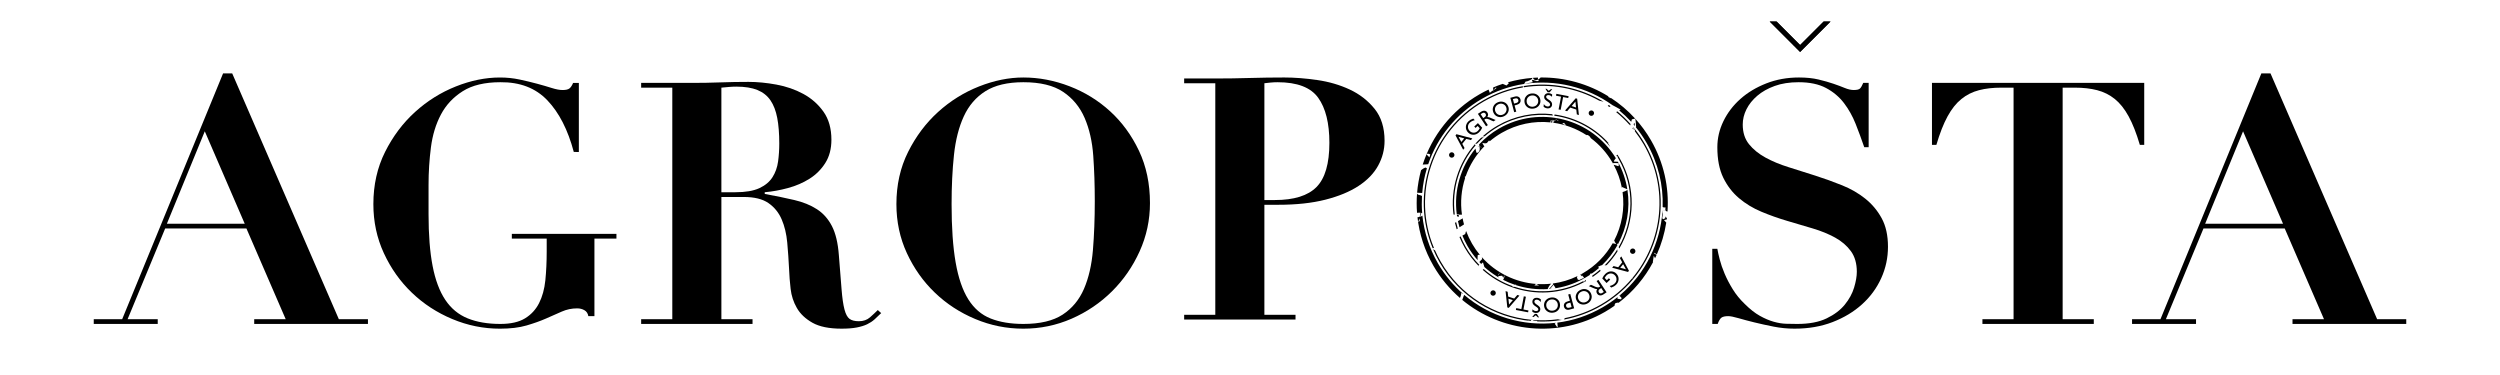
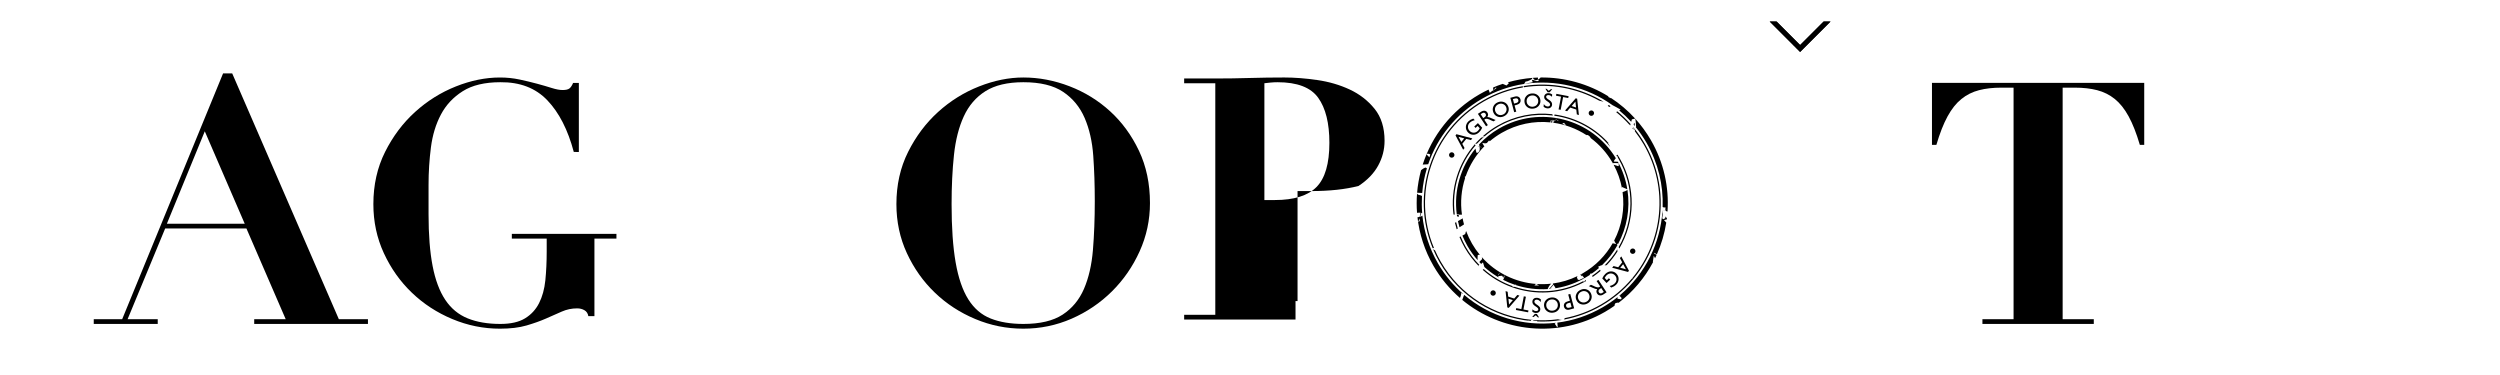
<svg xmlns="http://www.w3.org/2000/svg" id="Layer_1" x="0px" y="0px" width="800px" height="120px" viewBox="0 0 800 120" xml:space="preserve">
  <path d="M522.22,79.551c-0.229,0.072-0.399,0.211-0.515,0.418c-0.108,0.212-0.128,0.434-0.062,0.661  c0.075,0.228,0.218,0.399,0.428,0.511c0.211,0.113,0.434,0.135,0.659,0.064c0.225-0.07,0.397-0.213,0.509-0.428  c0.111-0.207,0.132-0.429,0.058-0.656c-0.068-0.229-0.207-0.399-0.42-0.51C522.666,79.503,522.447,79.482,522.22,79.551   M518.814,82.05l-0.441,0.549l0.728,1.349l-1.271,1.578l-1.5-0.387l-0.438,0.543l5.07,1.344l0.301-0.375L518.814,82.05z   M519.403,84.537l0.897,1.637l-1.826-0.482L519.403,84.537z M514.855,89.037l-0.671,0.625l-0.677-0.726l0.03-0.058  c0.197-0.352,0.393-0.62,0.593-0.807c0.413-0.381,0.863-0.567,1.362-0.562c0.49,0.01,0.924,0.212,1.292,0.609  c0.353,0.377,0.519,0.815,0.499,1.317c-0.018,0.505-0.222,0.933-0.601,1.29c-0.409,0.38-0.938,0.643-1.573,0.79l0.471,0.509  c0.376-0.139,0.673-0.269,0.887-0.389c0.216-0.122,0.423-0.275,0.619-0.456c0.538-0.505,0.826-1.097,0.861-1.774  c0.04-0.679-0.187-1.279-0.671-1.797c-0.461-0.498-1.023-0.753-1.681-0.768c-0.66-0.016-1.275,0.245-1.858,0.783  c-0.42,0.392-0.758,0.882-1.016,1.471l1.374,1.477l1.171-1.09L514.855,89.037z M510.918,89.938l1.141,1.731l-0.148,0.097  c-0.188,0.123-0.332,0.187-0.44,0.197c-0.104,0.012-0.239-0.003-0.402-0.036c-0.163-0.031-0.356-0.089-0.579-0.176l-0.396-0.184  l-0.366-0.176l-0.217-0.082c-0.033-0.013-0.053-0.023-0.063-0.027l-0.346-0.146l-0.681,0.442l0.399,0.146  c0.155,0.062,0.383,0.156,0.668,0.294c0.457,0.215,0.796,0.352,1.012,0.415c0.217,0.063,0.416,0.097,0.599,0.097  c-0.165,0.228-0.247,0.465-0.251,0.707c-0.002,0.244,0.072,0.484,0.222,0.717c0.227,0.338,0.521,0.533,0.887,0.576  s0.755-0.066,1.158-0.334l0.995-0.656l-2.617-3.979L510.918,89.938z M512.408,93.878c-0.146,0.036-0.288,0.028-0.423-0.03  c-0.136-0.062-0.241-0.148-0.322-0.275c-0.085-0.127-0.132-0.261-0.136-0.4c-0.003-0.141,0.03-0.268,0.105-0.387  c0.07-0.121,0.253-0.273,0.544-0.465l0.217-0.143l0.826,1.254l-0.172,0.115C512.77,93.729,512.553,93.84,512.408,93.878   M509.174,95.844c0.254-0.617,0.237-1.255-0.047-1.905c-0.278-0.637-0.728-1.073-1.351-1.3c-0.62-0.229-1.265-0.204-1.92,0.084  c-0.691,0.305-1.169,0.764-1.439,1.385c-0.268,0.619-0.262,1.251,0.024,1.896c0.279,0.645,0.737,1.081,1.374,1.308  c0.637,0.232,1.29,0.199,1.964-0.092C508.456,96.922,508.92,96.463,509.174,95.844 M506.087,96.685  c-0.464-0.171-0.797-0.489-0.996-0.951c-0.214-0.474-0.224-0.942-0.034-1.405c0.184-0.461,0.521-0.797,1.01-1.012  c0.482-0.209,0.958-0.229,1.415-0.058c0.46,0.17,0.793,0.489,1.002,0.961c0.21,0.483,0.224,0.956,0.041,1.41  c-0.187,0.451-0.528,0.787-1.029,1.004C507.021,96.846,506.549,96.857,506.087,96.685 M501.827,94.244l0.538,1.996l-0.487,0.134  c-0.434,0.114-0.752,0.255-0.965,0.407c-0.204,0.155-0.351,0.357-0.424,0.6c-0.081,0.242-0.085,0.497-0.015,0.765  c0.113,0.4,0.329,0.684,0.654,0.85c0.325,0.168,0.708,0.19,1.148,0.07l1.455-0.395l-1.245-4.607L501.827,94.244z M501.166,97.978  c-0.067-0.234-0.04-0.436,0.072-0.6c0.107-0.165,0.298-0.285,0.563-0.356l0.723-0.193l0.39,1.439l-0.681,0.181  C501.647,98.609,501.295,98.448,501.166,97.978 M498.637,99.209c0.444-0.507,0.63-1.114,0.565-1.823  c-0.061-0.691-0.353-1.244-0.869-1.662c-0.515-0.416-1.132-0.592-1.846-0.53c-0.752,0.068-1.352,0.352-1.802,0.854  c-0.453,0.504-0.646,1.105-0.587,1.802c0.065,0.704,0.36,1.265,0.889,1.683c0.528,0.424,1.161,0.602,1.893,0.535  C497.615,100.002,498.2,99.716,498.637,99.209 M495.448,99.022c-0.387-0.309-0.604-0.716-0.645-1.219  c-0.051-0.517,0.093-0.966,0.413-1.343c0.325-0.375,0.753-0.592,1.28-0.639c0.525-0.045,0.981,0.088,1.364,0.394  c0.38,0.308,0.593,0.719,0.637,1.23c0.048,0.528-0.087,0.978-0.406,1.35c-0.32,0.372-0.752,0.581-1.296,0.627  C496.28,99.471,495.831,99.336,495.448,99.022 M491.002,96.468c0.01-0.178,0.092-0.321,0.24-0.433  c0.152-0.11,0.335-0.156,0.545-0.146c0.485,0.03,0.894,0.29,1.232,0.78l0.054-0.862c-0.364-0.312-0.785-0.484-1.255-0.515  c-0.407-0.025-0.745,0.07-1.017,0.293c-0.27,0.222-0.417,0.524-0.443,0.902c-0.033,0.538,0.227,0.997,0.785,1.383l0.503,0.341  c0.223,0.147,0.385,0.293,0.482,0.423s0.144,0.265,0.132,0.408c-0.01,0.163-0.091,0.288-0.239,0.385  c-0.148,0.092-0.337,0.13-0.56,0.117c-0.393-0.025-0.752-0.214-1.073-0.563l-0.047,0.771c0.315,0.247,0.67,0.38,1.069,0.404  c0.417,0.026,0.759-0.07,1.037-0.284c0.271-0.221,0.423-0.516,0.446-0.888c0.014-0.253-0.041-0.477-0.162-0.678  c-0.13-0.199-0.349-0.406-0.657-0.628l-0.498-0.344C491.178,97.05,490.982,96.757,491.002,96.468 M490.704,101.457l0.742-0.543  l0.66,0.635l0.389,0.025l-0.694-1.104l-0.646-0.041l-0.839,1.002L490.704,101.457z M489.109,99.347l-1.609-0.309l0.786-4.087  l-0.67-0.131l-0.786,4.093l-1.632-0.316l-0.114,0.599l3.91,0.747L489.109,99.347z M486.218,94.595l-0.664-0.215l-1.006,1.155  l-1.93-0.628l-0.169-1.536l-0.667-0.217l0.555,5.219l0.457,0.147L486.218,94.595z M484.105,96.031l-1.209,1.421l-0.2-1.879  L484.105,96.031z M478.626,93.533c-0.064-0.231-0.2-0.404-0.407-0.522c-0.208-0.114-0.429-0.14-0.656-0.076  c-0.23,0.065-0.406,0.201-0.521,0.41c-0.119,0.212-0.146,0.431-0.078,0.661c0.064,0.227,0.2,0.402,0.413,0.52  c0.206,0.114,0.423,0.137,0.656,0.074c0.227-0.066,0.4-0.202,0.519-0.411C478.663,93.984,478.691,93.766,478.626,93.533" />
  <path d="M473.429,30.185c-8.99,5.188-15.217,13.326-18.165,22.491c0.07-0.013,0.141-0.023,0.209-0.028  c0.511,0.013,1.04-0.086,1.555-0.098c2.901-8.531,8.793-16.084,17.218-20.947c4.293-2.477,8.857-4.038,13.476-4.741  c1.008-1.592-0.22-0.032,2.363-1.48c0.186-0.105,0.244-0.281,0.295-0.46c-2.621,0.204-5.235,0.666-7.815,1.398  c0.093,0.114,0.18,0.225,0.266,0.318c-0.262,0.222-0.514,0.449-0.739,0.707c-0.003,0.003-0.003,0.007-0.007,0.011  c-0.423-0.211-0.83-0.387-1.218-0.522c-1.023,0.34-2.039,0.724-3.045,1.152c-0.03,0.264-0.021,0.568,0.017,0.909  c-0.402,0.252-0.771,0.483-1.097,0.815c-0.146-0.379-0.274-0.729-0.406-1.048C475.352,29.125,474.384,29.631,473.429,30.185   M478.681,28.017c0.05-0.061,0.199,0.14,0.146,0.202c-0.204,0.24-0.512,0.354-0.769,0.535c-0.075,0.046-0.139,0.089-0.214,0.135  C478.026,28.604,478.467,28.253,478.681,28.017 M477.833,28.903c0.011,0.119,0.035,0.24,0.055,0.367  c0-0.001-0.006-0.001-0.006-0.001C477.732,29.182,477.739,29.053,477.833,28.903 M474.56,32.146  c-16.663,9.62-23.258,29.979-16.097,47.287c0.129-0.022,0.271-0.054,0.407-0.078c-7.139-17.139-0.617-37.324,15.896-46.856  c4.006-2.314,8.259-3.802,12.573-4.519c-0.011-0.135-0.021-0.271-0.045-0.406C482.93,28.3,478.62,29.803,474.56,32.146   M490.511,24.906c0.264,0.592,0.819,0.991,1.683,0.535c-0.061-0.191-0.055-0.407-0.047-0.625  C491.601,24.833,491.059,24.866,490.511,24.906 M492.193,25.441c0.041,0.144,0.122,0.266,0.265,0.371  c-0.213,0.059-0.431,0.12-0.641,0.178c-0.033-0.021-0.07-0.043-0.102-0.067c-0.487-0.063-1.628-0.645-1.456-0.186  c0.072,0.192,0.153,0.385,0.233,0.573c-0.28,0.06-0.562,0.124-0.847,0.18c-0.236,0.045-0.483,0.026-0.707,0.107  c-0.305,0.108-0.821,0.14-1.165,0.258c9.938-1.497,20.096,0.971,28.229,6.801c0.004,0.004,0.014,0.004,0.02,0.011  c0.88,0.444,1.748,0.937,2.566,1.408c-0.141,0.078-0.288,0.159-0.44,0.242c1.353,1.125,2.639,2.343,3.845,3.665  c0.062-0.228,0.132-0.496,0.212-0.795c0.322-0.069,0.653-0.125,0.965-0.222c0.021-0.01,0.045-0.022,0.072-0.027  c-2.333-2.566-4.958-4.783-7.787-6.626c0.043,0.058,0.088,0.111,0.135,0.168c-0.269-0.127-0.44-0.206-0.799-0.379  c-0.072-0.039-0.144-0.072-0.213-0.106c0.047-0.036,0.11-0.073,0.186-0.119c-6.524-4.06-14.11-6.172-21.792-6.077  c-0.004,0.044-0.035,0.095-0.096,0.152C492.63,25.175,492.4,25.329,492.193,25.441 M487.515,27.538  c0.037,0.132,0.081,0.261,0.125,0.391c8.342-1.322,16.861,0.244,24.151,4.302c0.451,0.098,0.904,0.197,1.351,0.306  C505.511,27.93,496.404,26.114,487.515,27.538 M456.871,49.14c0.204,0.046,0.509,0.149,0.823,0.257  c-0.102,0.287-0.193,0.573-0.258,0.865c-0.006,0.027-0.004,0.067-0.006,0.103c-0.312-0.31-0.62-0.625-0.938-0.933  C456.621,49.333,456.746,49.236,456.871,49.14 M479.205,40.194c-1.744,1.006-3.332,2.171-4.778,3.462  c0.215-0.018,0.448-0.037,0.665-0.044c1.316-1.132,2.759-2.161,4.319-3.063c5.499-3.177,11.622-4.294,17.475-3.586  c-0.078-0.144-0.152-0.289-0.217-0.428C490.812,35.881,484.7,37.024,479.205,40.194 M455.382,53.98  c-0.234,0.143-0.447,0.31-0.643,0.488c-0.637,2.356-1.062,4.768-1.268,7.205c0.502-0.004,1.009,0.072,1.51,0.08  c0.041-0.006,0.082-0.012,0.122-0.016c0.228-2.674,0.729-5.313,1.501-7.874c-0.18-0.058-0.353-0.303-0.528-0.234  C455.822,53.725,455.591,53.847,455.382,53.98 M473.977,44.062c-0.676,0.63-1.315,1.29-1.926,1.974  c0.111-0.026,0.217-0.054,0.322-0.081c0.061,0.037,0.111,0.088,0.165,0.145c0.021-0.016,0.037-0.032,0.051-0.052  c-0.024-0.038-0.04-0.078-0.071-0.132c0.082-0.02,0.166-0.043,0.247-0.063c0.647-0.699,1.331-1.368,2.055-2.004  c-0.276,0.079-0.552,0.154-0.831,0.21C473.983,44.062,473.98,44.062,473.977,44.062 M472.051,46.037  c-5.458,6.186-7.974,14.471-6.934,22.598c0.142,0.021,0.28,0.031,0.426,0.047c-0.01-0.048-0.018-0.093-0.023-0.136  c-0.045-0.04-0.098-0.084-0.148-0.121c0.043,0.007,0.09,0.019,0.135,0.024c-0.975-7.898,1.456-15.927,6.711-21.975  c-0.071-0.026-0.136-0.05-0.204-0.074c-0.002-0.164,0.014-0.282,0.038-0.362V46.037z M479.733,41.104  c-2.448,1.41-4.599,3.144-6.427,5.109c0.055,0.218,0.098,0.418,0.133,0.603c0.443,0.17,0.976,0.516,0.703,0.399  c-0.232-0.101-0.46-0.189-0.683-0.278c0.206,1.247-0.106,1.763-0.877,2.036c-0.103-0.156-0.188-0.315-0.228-0.495  c-0.085-0.362-0.152-0.67-0.204-0.94c-4.79,5.876-6.957,13.509-5.989,21.005c0.143,0.01,0.271,0.01,0.365,0.004  c0.082-0.006,0.175-0.025,0.278-0.057c0,0.062,0.004,0.162,0.007,0.217c0.335-0.01,0.679-0.016,1.016-0.025  c-0.572-3.973-0.2-7.993,1.02-11.746v-0.007c-0.075-0.087-0.116-0.201-0.148-0.318c0.077-0.054,0.158-0.111,0.239-0.167  c0.028-0.009,0.059-0.019,0.085-0.027c1.243-3.564,3.266-6.856,5.986-9.621c-0.071-0.086-0.145-0.174-0.227-0.251  c-0.064-0.11-0.28-0.504-0.454-0.824c0.609,0.131,1.243,0.311,1.608-0.102c0.206-0.236,0.394-0.468,0.576-0.692  c0.07,0.096,0.135,0.193,0.192,0.291c1.178-0.997,2.458-1.905,3.84-2.704c4.886-2.818,10.303-3.869,15.512-3.355  c0.128-0.199,0.162-0.369,0.118-0.576c0.142-0.01,0.305-0.024,0.474-0.036c0.061-0.083,0.125-0.162,0.189-0.239  c0,0.054,0.014,0.1,0.057,0.136c-0.013,0.029-0.016,0.056-0.025,0.087c0.081-0.007,0.148-0.012,0.232-0.017  c0.044,0.003,0.096,0.006,0.149,0.001c0.01,0.039,0.02,0.077,0.031,0.115c0.04-0.042,0.085-0.084,0.126-0.13  c0.006,0,0.013,0.001,0.019,0.001c0-0.001,0.007-0.005,0.004-0.007c0.125-0.019,0.274-0.046,0.45-0.097  c-0.033,0.03-0.068,0.061-0.098,0.093c0.051-0.001,0.107-0.005,0.163-0.005c-0.109,0.047-0.212,0.102-0.315,0.15  c-0.035,0.035-0.072,0.067-0.105,0.097c-0.004-0.01-0.007-0.02-0.014-0.034c-0.057,0.03-0.122,0.058-0.176,0.088  c-0.01,0.002-0.014,0.007-0.017,0.009c0.007,0.039,0.017,0.077,0.027,0.117c-0.123,0.118-0.248,0.233-0.37,0.356  c3.823,0.512,7.507,1.882,10.766,4.015c-0.004-0.093,0-0.036-0.009-0.125c0.21,0.011,0.444,0.095,0.716,0.278  c0.27,0.178,0.443,0.456,0.593,0.758c2.738,2.045,5.121,4.664,6.94,7.817c0.067,0.113,0.128,0.228,0.192,0.34  c0.014-0.056,0.028-0.112,0.048-0.17c0.603,0.026,1.168,0.032,1.71,0.023c0.034,0.268,0.067,0.506,0.099,0.727  c-0.058,0.083-0.119,0.168-0.177,0.251c-0.538-0.19-1.036-0.344-1.494-0.479c1.29,2.39,2.167,4.901,2.651,7.444  c0.014-0.102,0.039-0.2,0.06-0.3c0.003,0.002,0.007,0.007,0.009,0.008c0.565,0.224,1.118,0.473,1.666,0.727  c-0.484-3.014-1.483-6-3.024-8.821c-0.476-0.016-0.93-0.031-1.31-0.055c0.055-0.139,0.102-0.281,0.159-0.42  c0.159-0.228,0.324-0.444,0.498-0.655C509.309,37.882,492.726,33.6,479.733,41.104 M497.32,38.795  c-0.018-0.053-0.023-0.109-0.037-0.165c-0.115,0.128-0.23,0.253-0.339,0.383C497.084,38.922,497.219,38.847,497.32,38.795   M496.944,39.013c-0.105,0.068-0.211,0.142-0.322,0.215c0.045,0.005,0.088,0.006,0.135,0.01  C496.817,39.162,496.88,39.088,496.944,39.013 M497.513,38.698c0.041-0.022,0.082-0.044,0.119-0.063  c0.053-0.047,0.102-0.095,0.152-0.145c-0.111,0.004-0.228,0.006-0.356,0.011C497.456,38.569,497.486,38.634,497.513,38.698   M496.87,38.531c-0.078,0.004-0.143,0.01-0.221,0.016c-0.155,0.211-0.312,0.422-0.457,0.625c0.136,0.014,0.271,0.03,0.402,0.047  C496.698,38.992,496.786,38.76,496.87,38.531 M466.812,68.707c-0.21,0.007-0.42,0.01-0.626,0.007  c0.021,0.143,0.037,0.286,0.058,0.428C466.765,69.562,466.84,69.517,466.812,68.707 M473.46,46.937  c-0.008-0.038-0.015-0.08-0.021-0.121c-0.139-0.055-0.268-0.088-0.359-0.088c-0.047,0-0.099,0-0.146,0.005  C473.104,46.796,473.275,46.865,473.46,46.937 M472.935,46.733c-0.026-0.01-0.051-0.023-0.075-0.03  c-0.013,0.011-0.017,0.023-0.022,0.035C472.867,46.736,472.899,46.733,472.935,46.733 M479.651,42.004  c0.015,0.004,0.021,0.009,0.027,0.013c0.004,0.003,0,0.009,0.004,0.014C479.673,42.02,479.666,42.013,479.651,42.004   M496.843,36.551c0.03,0.142,0.057,0.279,0.088,0.418c0.006,0,0.014,0.005,0.024,0.005c-0.024-0.141-0.038-0.281-0.045-0.418  C496.89,36.554,496.867,36.555,496.843,36.551 M453.453,61.945c-0.157,2.036-0.164,4.101,0,6.157  c0.382-0.046,0.764-0.071,1.14-0.034c-0.091,0.446-0.229,0.887-0.302,1.332c-0.202,0.051-0.434,0.1-0.701,0.135  c0.6,5.319,2.275,10.607,5.123,15.539c2.3,3.98,5.182,7.416,8.469,10.268c0.143-0.345,0.295-0.684,0.369-1.049  c0.038-0.18,0.017-0.371-0.023-0.553c0.229,0.125,0.471,0.242,0.712,0.356c-3.15-2.731-5.906-6.028-8.107-9.84  c-2.793-4.839-4.418-10.034-4.966-15.25c-0.167,0.153-0.417,0.264-0.748,0.36c0.135-0.393,0.28-0.814,0.423-1.256  c0.088,0.014,0.168,0.028,0.253,0.051c-0.149-1.813-0.165-3.629-0.061-5.434c-0.125-0.099-0.271-0.172-0.447-0.223  c-0.26-0.074-0.534-0.146-0.819-0.221C453.662,62.175,453.557,62.056,453.453,61.945 M497.472,36.633  c-0.04,0.13-0.081,0.262-0.118,0.394c6.87,0.945,13.331,4.413,17.933,9.999c-0.315-0.523-0.562-0.935-0.718-1.204  c0.037-0.043,0.07-0.089,0.104-0.134c-0.057-0.064-0.119-0.126-0.172-0.187c-0.024,0.028-0.045,0.053-0.065,0.083  c-0.063-0.12-0.125-0.232-0.17-0.332C509.743,40.486,503.781,37.513,497.472,36.633 M497.961,37.938  c0.019,0.114,0.033,0.23,0.047,0.348c0.08,0.022,0.145,0.042,0.219,0.064c-0.039,0.02-0.084,0.041-0.129,0.061  c-0.109-0.094-0.223-0.191-0.327-0.292C497.835,38.06,497.896,37.998,497.961,37.938 M498.2,38.494  c0.186,0.005,0.339,0.011,0.402,0.038c0.092,0.037,0.065,0.134-0.01,0.246C498.462,38.685,498.325,38.592,498.2,38.494   M499.921,39.554c0.188-0.089,0.385-0.173,0.581-0.251c0.225,0.276,0.434,0.564,0.638,0.858  C500.743,39.97,500.341,39.771,499.921,39.554 M514.815,33.604c-0.115,0.084-0.234,0.17-0.343,0.265  c0.169,0.114,0.343,0.235,0.511,0.351c0.13-0.073,0.262-0.142,0.391-0.223C515.188,33.867,515.002,33.731,514.815,33.604   M454.254,69.816c-0.004,0.088,0,0.184,0.01,0.272c0.021,0.212,0.048,0.393,0.078,0.56l-0.159,0.205  c-0.11,0.066-0.223,0.124-0.342,0.182C453.925,70.746,454.078,70.306,454.254,69.816 M517.449,35.705  c-0.092,0.052-0.18,0.111-0.271,0.166c1.54,1.252,2.989,2.636,4.337,4.147c0.028-0.144,0.075-0.377,0.103-0.502  c-1.274-1.401-2.632-2.692-4.063-3.87C517.517,35.667,517.483,35.684,517.449,35.705 M468.012,69.748  c-0.018,0.062-0.035,0.129-0.048,0.19c-0.359,0.208-0.863,0.507-1.419,0.826c0.143,0.662,0.306,1.321,0.498,1.974  c0.486-0.324,0.969-0.627,1.441-0.931C468.296,71.127,468.141,70.437,468.012,69.748 M523.253,37.952  c0.21,0.78,0.2,1.386,0.301,2.646c-0.031,0.033-0.06,0.063-0.095,0.096c1.26,1.554,2.411,3.225,3.444,5.012  c3.733,6.47,5.376,13.574,5.146,20.525c0.085,0.039,0.176,0.076,0.251,0.12c0.697,0.062,0.666,0.028,0.717,0.164  c-0.111,0.175-0.173,0.413-0.122,0.64c0.149-0.063,0.302-0.119,0.45-0.172c0.004,0.002,0.01,0.006,0.014,0.012  c-0.155,0.072-0.32,0.146-0.449,0.203c0.063,0.213,0.243,0.404,0.599,0.498c0.033-0.029,0.068-0.06,0.098-0.091  c0.512-7.667-1.165-15.565-5.292-22.714C526.849,42.354,525.146,40.037,523.253,37.952 M532.91,67.197  c-0.009-0.014-0.011-0.031-0.015-0.043c-0.191,0.078-0.379,0.168-0.564,0.267C532.5,67.365,532.692,67.293,532.91,67.197   M532.331,67.421c-0.118,0.041-0.23,0.067-0.343,0.086c-0.677,10.222-5.411,20.008-13.529,26.881  c0.054,0.069,0.101,0.146,0.145,0.228c-0.064-0.062-0.132-0.123-0.206-0.179c-0.067,0.056-0.139,0.114-0.211,0.17  c0.204,0.235,0.421,0.449,0.654,0.644c0.063,0.317,0.021,0.562-0.213,0.529c-0.354-0.051-0.708-0.116-1.056-0.193  c0.032-0.176,0.061-0.354,0.079-0.533c-1.509,1.209-3.132,2.315-4.861,3.312c-4.585,2.654-9.491,4.252-14.438,4.874  c0.068,0.631,0.115,1.093,0.111,1.319c-0.053,0.051-0.111,0.091-0.166,0.137c-0.135-0.143-0.416-0.565-0.795-1.139  c0.129-0.084,0.258-0.166,0.396-0.26c-10.551,1.205-21.24-2.025-29.377-8.956c-0.353,0.983-0.534,1.425-0.599,1.636  c12.568,10.371,30.754,12.437,45.689,3.814c1.069-0.619,2.096-1.282,3.088-1.981c-0.021-0.068-0.041-0.14-0.064-0.211  c0.091-0.209,0.209-0.418,0.328-0.622c0.329,0.019,0.752-0.265,0.993-0.084c4.682-3.58,8.396-8.051,11.041-13.035  c-0.03,0.005-0.058,0.005-0.088,0.007c0.099-0.672,0.192-1.348,0.291-2.021c0.145,0.24,0.305,0.525,0.402,0.816  c0.177-0.361,0.346-0.728,0.516-1.095c-0.282-0.141-0.546-0.306-0.811-0.479c0.007-0.067,0.015-0.137,0.027-0.207  c0.288,0.14,0.606,0.339,0.86,0.518c1.445-3.238,2.459-6.656,3.007-10.156c-0.176-0.225-0.419-0.488-0.722-0.804  c0.282-0.101,0.572-0.168,0.867-0.198c0.021-0.158,0.044-0.308,0.065-0.468c-0.194-0.153-0.38-0.31-0.562-0.472  c-0.123-0.105,0.07,0.308,0.104,0.466c-0.21,0.114-0.399,0.276-0.63,0.347c-0.04,0.014-0.085,0.021-0.125,0.028  c-0.092-0.095-0.169-0.176-0.275-0.286c-0.006-0.004-0.013-0.005-0.016-0.01c0.036-0.496,0.229-1.004,0.173-1.495  c-0.034-0.274-0.062-0.502-0.096-0.722C532.101,67.551,532.215,67.482,532.331,67.421 M465.59,71.299  c0.159,0.693,0.339,1.381,0.549,2.062c0.119-0.082,0.238-0.164,0.353-0.248c-0.2-0.672-0.372-1.343-0.525-2.021  C465.845,71.16,465.719,71.231,465.59,71.299 M521.624,39.533c-0.033,0.211-0.055,0.387-0.07,0.53  c0.002,0.004,0.002,0.004,0.002,0.005c0.031,0.032,0.058,0.057,0.086,0.092c0.03-0.092,0.084-0.275,0.142-0.459  C521.729,39.642,521.675,39.59,521.624,39.533 M522.947,39.307c-0.014,0.004-0.033,0.029-0.051,0.075  c-0.057,0.157-0.098,0.314-0.131,0.477c0.135,0.158,0.271,0.319,0.405,0.482C523.128,39.943,523.05,39.285,522.947,39.307   M522.277,40.909c0.081,0.093,0.162,0.195,0.247,0.291c0.027,0.015,0.062,0.028,0.093,0.041c0.002-0.082,0.013-0.161,0.016-0.245  C522.515,40.967,522.396,40.937,522.277,40.909 M522.633,40.996c0.105,0.028,0.203,0.053,0.312,0.079  c-0.099-0.12-0.192-0.246-0.291-0.362C522.647,40.807,522.637,40.9,522.633,40.996 M522.617,41.241v0.076  c0.02,0.022,0.04,0.051,0.06,0.078c0.028-0.031,0.055-0.059,0.085-0.088C522.715,41.285,522.667,41.264,522.617,41.241   M522.762,41.307c0.146,0.065,0.288,0.135,0.427,0.201c-0.014,0.164-0.027,0.324-0.041,0.485c1.029,1.331,1.988,2.738,2.852,4.236  c8.068,13.97,6.122,30.975-3.609,42.706c0.229,0.022,0.332,0.052,0.139,0.082c-0.07,0.013-0.158,0.028-0.251,0.048  c-2.742,3.278-6.092,6.14-10.009,8.4c-3.711,2.144-7.639,3.579-11.624,4.349c0.01,0.046,0.021,0.085,0.021,0.123  c-0.021,0.043-0.103,0.237-0.105,0.252c-0.027,0.028-0.068,0.055-0.105,0.077c4.117-0.768,8.181-2.234,12.021-4.446  c18.132-10.468,24.341-33.661,13.872-51.792c-1.01-1.749-2.134-3.385-3.365-4.907C522.911,41.182,522.834,41.243,522.762,41.307   M458.588,79.73c0.603,1.426,1.298,2.834,2.093,4.211c6.356,11.013,17.41,17.628,29.173,18.78c0-0.107-0.003-0.196,0-0.296  c0.234-0.013,0.606-0.035,0.786-0.046c-0.265-0.021-0.524-0.038-0.783-0.063c-11.623-1.149-22.536-7.697-28.819-18.582  c-0.686-1.177-1.288-2.379-1.825-3.596C458.999,80.023,458.788,79.881,458.588,79.73 M469.169,73.953  c-0.051,0.092-0.094,0.185-0.132,0.283c-0.081,0.213-0.129,0.44-0.162,0.67c-0.281,0.151-0.583,0.314-0.904,0.477  c0.471,1.15,1.02,2.285,1.656,3.393c0.937,1.623,2.02,3.116,3.216,4.469c-0.043-0.643-0.031-1.16,0.037-1.608  c0.028-0.022,0.055-0.046,0.082-0.069c0.203-0.004,0.39-0.008,0.588-0.008c-0.917-1.111-1.756-2.314-2.502-3.605  C470.297,76.652,469.674,75.316,469.169,73.953 M467.033,75.843c0.483,1.173,1.049,2.323,1.696,3.45  c1.282,2.219,2.817,4.199,4.546,5.93c-0.047-0.127-0.094-0.255-0.138-0.382c0.081-0.019,0.169-0.044,0.25-0.074  c-1.635-1.663-3.088-3.56-4.31-5.676c-0.647-1.119-1.199-2.267-1.678-3.431C467.275,75.722,467.158,75.781,467.033,75.843   M517.595,49.494c-0.119,0.072-0.237,0.144-0.356,0.212c0.09,0.139,0.178,0.278,0.262,0.418c0.051-0.056,0.102-0.11,0.151-0.161  c0.021,0.178,0.038,0.32,0.062,0.503c0.082,0.136,0.163,0.269,0.245,0.406c5.217,9.04,4.864,19.767,0.01,28.207  c0.078,0.166,0.117,0.254,0.209,0.449c5.059-8.602,5.475-19.606,0.133-28.859C518.079,50.267,517.842,49.878,517.595,49.494   M474.189,82.296c0.031,0.206,0.062,0.413,0.103,0.62c-0.14,0.133-0.294,0.257-0.423,0.394c-0.165,0.172-0.321,0.354-0.481,0.536  c0.193,0.204,0.387,0.411,0.583,0.609c0.196-0.137,0.394-0.303,0.579-0.491c0.139,0.515,0.291,1.009,0.45,1.471  c1.263,1.142,2.624,2.154,4.053,3.031c0.027-0.005,0.054-0.011,0.081-0.019c-0.017,0.019-0.03,0.028-0.048,0.043  c0.184,0.11,0.355,0.217,0.54,0.322c-0.116-0.138-0.194-0.285-0.226-0.424c0.435-0.084,0.857-0.132,1.29-0.152  c0.473,0.93,0.438,0.703,0.576-0.018c0.062,0,0.125,0.005,0.188,0.005c-0.041,0.388-0.134,0.763-0.319,1.114  c-0.05,0.097-0.129,0.15-0.219,0.176c1.265,0.646,2.576,1.195,3.921,1.645c0.016-0.011,0.026-0.021,0.043-0.031  c0.122-0.051,0.241-0.102,0.352-0.155c-0.032,0.046-0.06,0.076-0.097,0.125c-0.031,0.041-0.055,0.089-0.086,0.13  c3.275,1.059,6.742,1.496,10.209,1.28c0.299-0.802,0.677-1.326,1.146-1.734c-1.61,0.185-3.229,0.209-4.827,0.089  c0.413,0.182,0.715,0.332,0.926,0.5c-0.513-0.002-1.027-0.045-1.497-0.008c0.117-0.137,0.219-0.247,0.297-0.312  c0.082-0.066,0.169-0.125,0.257-0.18C485.002,90.363,478.728,87.371,474.189,82.296 M474.787,86.095  c-0.129,0.069-0.237,0.147-0.325,0.25c2.739,2.444,5.891,4.303,9.263,5.528c0.147-0.086,0.292-0.172,0.438-0.264  C480.746,90.406,477.549,88.553,474.787,86.095 M483.725,91.873c7.324,2.664,15.685,2.344,23.06-1.523  c0.03-0.046,0.061-0.089,0.092-0.133c-0.034-0.089-0.11-0.158-0.231-0.199c-0.026-0.007-0.047-0.01-0.07-0.02  c-6.989,3.652-14.868,4.092-21.876,1.785c0,0.004,0,0.006-0.005,0.01c-0.192-0.026-0.389-0.031-0.589-0.014  C483.979,91.793,483.851,91.826,483.725,91.873 M506.876,90.217c0.006,0.021,0.013,0.051,0.016,0.079  c0.217-0.117,0.438-0.234,0.651-0.354c-0.051-0.119-0.109-0.24-0.18-0.369c-0.015,0.008-0.024,0.016-0.033,0.021  C507.18,89.793,507.023,89.998,506.876,90.217 M519.224,61.47c0.731,5.353-0.233,10.785-2.699,15.521  c0.099,0.166,0.2,0.356,0.284,0.502c-0.03,0.064-0.053,0.121-0.07,0.158c0.027-0.035,0.064-0.064,0.105-0.101  c0.131,0.226,0.25,0.412,0.348,0.575c-0.088-0.034-0.18-0.07-0.27-0.094c-0.288-0.076-0.577-0.134-0.867-0.188  c-2.204,3.869-5.428,7.226-9.562,9.61c-0.179,0.104-0.368,0.205-0.549,0.304c0.024,0.022,0.048,0.049,0.068,0.069  c0.03,0.004,0.067,0.008,0.098,0.015c0.078,0.01,0.14,0.138,0.169,0.269c0.244,0.272,0.454,0.532,0.631,0.771  c-0.535,0.227-1.06,0.472-1.585,0.724c-0.146-0.045-0.299-0.094-0.438-0.137c-0.094-0.242-0.161-0.502-0.273-0.739  c0.071-0.097,0.139-0.234,0.206-0.388c-2.556,1.239-5.228,2.022-7.916,2.376c0.041,0.076,0.085,0.154,0.13,0.236  c-0.438,0.519-0.877,1.025-1.331,1.527c0.101-0.008,0.202-0.018,0.305-0.027c0.386-0.438,0.758-0.881,1.126-1.328  c0.18,0.316,0.39,0.652,0.628,1.014c-0.037,0.006-0.082,0.003-0.123,0.006c-0.121,0.01-0.01,0.016,0.146,0.028  c0.007,0.007,0.01,0.012,0.017,0.019c-0.146,0.039-0.322,0.072-0.566,0.121c3.133-0.423,6.237-1.392,9.178-2.949  c0.002-0.006,0.01-0.008,0.013-0.011c0.214-0.155,0.39-0.271,0.549-0.382c0.018,0.02,0.029,0.04,0.047,0.062  c0.091-0.056,0.189-0.111,0.284-0.168c0.454-0.26,0.9-0.529,1.331-0.812c0.17-0.204,0.328-0.418,0.46-0.648  c0.041,0.014,0.074,0.034,0.109,0.049c0.02,0.059,0.041,0.115,0.057,0.172c0.85-0.59,1.66-1.217,2.425-1.885  c-0.099-0.133-0.207-0.258-0.314-0.379c0.061-0.027,0.125-0.052,0.186-0.08c0.312-0.129,0.596-0.334,0.924-0.418  c0.041-0.016,0.085,0.008,0.129,0.033c1.997-1.916,3.663-4.098,4.978-6.455c-0.03,0.004-0.057,0.004-0.084,0.004  c0-0.062,0.003-0.125,0.007-0.186c-0.035-0.018-0.068-0.028-0.109-0.046c0.033-0.036,0.064-0.072,0.095-0.109  c-0.062-0.139-0.108-0.258-0.168-0.39c0.037,0.078,0.135,0.288,0.179,0.382c0.051-0.06,0.098-0.119,0.145-0.181  c0.038,0.057,0.079,0.121,0.112,0.195c2.841-5.262,3.936-11.365,3.014-17.348C520.398,61.078,519.812,61.275,519.224,61.47   M517.507,78.097c-0.003,0.004-0.007,0.004-0.011,0.008c0.041,0.099,0.086,0.193,0.123,0.281c0.004-0.006,0.01-0.013,0.014-0.021  C517.599,78.291,517.537,78.164,517.507,78.097 M506.278,88.109c-0.084-0.093-0.176-0.187-0.267-0.283  c-0.051-0.008-0.104-0.01-0.16-0.016c-0.06,0.03-0.121,0.057-0.182,0.09c0.141,0.147,0.319,0.312,0.556,0.496  C506.313,88.466,506.324,88.285,506.278,88.109 M479.98,87.184c-0.163,0.35-0.362,0.688-0.593,0.979  C479.415,87.806,479.677,87.484,479.98,87.184 M516.734,77.666c-0.02,0.031-0.037,0.057-0.044,0.068  C516.701,77.726,516.715,77.703,516.734,77.666 M517.317,78.328c0.029,0.047,0.048,0.076,0.074,0.117  c-0.092-0.009-0.145-0.033-0.107-0.08C517.298,78.353,517.304,78.339,517.317,78.328 M517.537,79.799  c-1.135,1.847-2.496,3.57-4.062,5.139c0.213-0.021,0.434-0.049,0.66-0.087c1.3-1.349,2.451-2.813,3.447-4.358  C517.567,80.261,517.555,80.031,517.537,79.799 M496.568,92.224c-0.004,0.058,0,0.114,0.007,0.173  c0.026-0.003,0.058-0.01,0.088-0.013C496.633,92.332,496.595,92.27,496.568,92.224 M512.018,86.291  c-0.798,0.695-1.644,1.354-2.539,1.963c0.056,0.143,0.112,0.273,0.163,0.385c0.891-0.605,1.736-1.257,2.539-1.945  C512.136,86.559,512.083,86.424,512.018,86.291 M488.878,102.489c0.314-0.018,0.542-0.03,0.794-0.043  C489.438,102.563,489.156,102.587,488.878,102.489 M490.532,102.477c-0.119,0.069,0.182,0.146,1.38,0.217  c-0.006,0.057-0.011,0.115-0.013,0.168c2.616,0.117,5.259-0.036,7.883-0.474c-0.37-0.008-0.81-0.097-1.24-0.232l-0.006,0.009  c-2.564,0.341-5.145,0.418-7.688,0.236C490.704,102.421,490.582,102.448,490.532,102.477 M523.977,89.687  c0.173,0.099,0.333,0.187,0.58,0.326C524.336,89.896,524.126,89.781,523.977,89.687" />
  <path d="M464.812,50.417c0.229-0.068,0.399-0.209,0.508-0.417c0.115-0.212,0.132-0.432,0.063-0.659  c-0.069-0.232-0.213-0.4-0.423-0.512c-0.213-0.114-0.433-0.135-0.659-0.063c-0.23,0.071-0.399,0.212-0.509,0.425  c-0.111,0.206-0.132,0.428-0.064,0.657c0.071,0.23,0.214,0.398,0.423,0.511C464.365,50.468,464.581,50.491,464.812,50.417   M468.214,47.921l0.44-0.548l-0.724-1.35l1.272-1.581l1.499,0.389l0.438-0.543l-5.072-1.342l-0.301,0.376L468.214,47.921z   M467.628,45.433l-0.899-1.638l1.828,0.483L467.628,45.433z M472.177,40.933l0.667-0.627l0.676,0.727l-0.033,0.058  c-0.19,0.351-0.386,0.618-0.586,0.807c-0.413,0.38-0.867,0.57-1.358,0.56c-0.497-0.008-0.93-0.211-1.296-0.608  c-0.355-0.375-0.521-0.816-0.501-1.318c0.018-0.504,0.219-0.932,0.603-1.289c0.405-0.379,0.935-0.644,1.574-0.79l-0.474-0.51  c-0.376,0.139-0.671,0.269-0.887,0.392c-0.214,0.119-0.423,0.273-0.617,0.454c-0.538,0.504-0.829,1.095-0.867,1.773  c-0.03,0.681,0.194,1.281,0.678,1.799c0.46,0.497,1.02,0.752,1.68,0.766c0.655,0.018,1.272-0.244,1.855-0.783  c0.419-0.392,0.762-0.882,1.017-1.467l-1.375-1.48l-1.172,1.09L472.177,40.933z M476.11,40.033l-1.141-1.731l0.152-0.098  c0.183-0.124,0.327-0.189,0.438-0.199c0.106-0.011,0.243,0.002,0.402,0.036c0.162,0.032,0.354,0.092,0.581,0.176l0.395,0.186  l0.368,0.175l0.214,0.081c0.034,0.015,0.058,0.022,0.067,0.028l0.346,0.147l0.677-0.444l-0.396-0.146  c-0.158-0.06-0.383-0.159-0.671-0.292c-0.457-0.214-0.793-0.353-1.012-0.417c-0.214-0.065-0.413-0.098-0.596-0.098  c0.163-0.226,0.244-0.463,0.251-0.707c0.004-0.243-0.072-0.484-0.224-0.716c-0.225-0.34-0.519-0.531-0.888-0.573  c-0.365-0.045-0.755,0.063-1.154,0.331l-0.996,0.655l2.617,3.981L476.11,40.033z M474.623,36.092  c0.147-0.038,0.288-0.026,0.421,0.031c0.132,0.059,0.24,0.149,0.325,0.274c0.08,0.127,0.129,0.262,0.135,0.4  c0.004,0.14-0.03,0.269-0.104,0.389c-0.076,0.121-0.258,0.274-0.546,0.466l-0.217,0.142l-0.826-1.256l0.17-0.113  C474.258,36.24,474.475,36.13,474.623,36.092 M477.857,34.125c-0.254,0.618-0.241,1.254,0.045,1.91  c0.276,0.633,0.728,1.066,1.351,1.295c0.622,0.232,1.267,0.204,1.92-0.084c0.69-0.303,1.167-0.763,1.439-1.382  c0.266-0.62,0.264-1.253-0.021-1.896c-0.28-0.647-0.74-1.082-1.375-1.313c-0.636-0.229-1.289-0.197-1.967,0.097  C478.575,33.045,478.111,33.506,477.857,34.125 M480.942,33.284c0.464,0.172,0.799,0.489,0.999,0.951  c0.209,0.478,0.22,0.943,0.033,1.407c-0.189,0.46-0.521,0.798-1.009,1.011c-0.487,0.21-0.959,0.232-1.419,0.061  c-0.461-0.171-0.792-0.495-0.999-0.964c-0.21-0.485-0.223-0.956-0.041-1.408c0.187-0.454,0.529-0.791,1.026-1.007  C480.007,33.126,480.479,33.11,480.942,33.284 M485.204,35.729l-0.541-1.998l0.488-0.134c0.436-0.116,0.755-0.255,0.961-0.408  c0.21-0.158,0.352-0.358,0.43-0.601c0.079-0.241,0.081-0.496,0.011-0.765c-0.109-0.4-0.325-0.684-0.653-0.849  c-0.325-0.167-0.705-0.189-1.145-0.07l-1.456,0.395l1.245,4.606L485.204,35.729z M485.865,31.993  c0.065,0.233,0.041,0.434-0.072,0.599c-0.11,0.164-0.297,0.284-0.563,0.357l-0.727,0.195l-0.384-1.44l0.679-0.184  C485.385,31.364,485.736,31.518,485.865,31.993 M488.392,30.761c-0.44,0.508-0.627,1.114-0.566,1.823  c0.065,0.691,0.354,1.245,0.871,1.661c0.517,0.417,1.134,0.593,1.848,0.53c0.748-0.067,1.348-0.35,1.8-0.853  c0.452-0.504,0.649-1.103,0.589-1.803c-0.065-0.701-0.362-1.263-0.892-1.683c-0.527-0.422-1.162-0.599-1.893-0.531  C489.417,29.967,488.828,30.255,488.392,30.761 M491.584,30.943c0.383,0.313,0.596,0.722,0.644,1.223  c0.048,0.516-0.091,0.965-0.416,1.343c-0.322,0.375-0.748,0.589-1.28,0.637c-0.525,0.047-0.979-0.085-1.361-0.393  c-0.38-0.309-0.593-0.716-0.64-1.228c-0.047-0.531,0.088-0.98,0.409-1.351c0.318-0.372,0.752-0.579,1.294-0.629  C490.748,30.499,491.198,30.632,491.584,30.943 M496.027,33.502c-0.011,0.178-0.092,0.322-0.241,0.432  c-0.151,0.109-0.332,0.157-0.542,0.144c-0.484-0.029-0.897-0.289-1.234-0.779l-0.052,0.863c0.366,0.317,0.785,0.488,1.253,0.519  c0.409,0.023,0.748-0.075,1.019-0.298c0.271-0.222,0.417-0.523,0.439-0.904c0.034-0.536-0.226-0.994-0.784-1.378l-0.502-0.341  c-0.223-0.151-0.383-0.293-0.48-0.423c-0.098-0.132-0.143-0.267-0.132-0.41c0.01-0.161,0.091-0.289,0.236-0.384  c0.149-0.092,0.34-0.131,0.56-0.117c0.396,0.025,0.751,0.212,1.076,0.563l0.047-0.773c-0.317-0.243-0.673-0.378-1.069-0.404  c-0.417-0.026-0.759,0.071-1.036,0.288c-0.277,0.216-0.427,0.512-0.449,0.888c-0.015,0.249,0.039,0.474,0.164,0.674  c0.125,0.202,0.347,0.411,0.654,0.63l0.501,0.346C495.854,32.923,496.047,33.212,496.027,33.502 M496.327,28.511l-0.742,0.543  l-0.662-0.632l-0.387-0.025l0.691,1.101l0.646,0.041l0.84-1.002L496.327,28.511z M497.922,30.623l1.605,0.308l-0.782,4.09  l0.671,0.126l0.781-4.09l1.633,0.315l0.119-0.597l-3.911-0.747L497.922,30.623z M500.811,35.374l0.665,0.216l1.005-1.159  l1.933,0.628l0.169,1.539l0.664,0.217l-0.552-5.221l-0.457-0.146L500.811,35.374z M502.924,33.94l1.208-1.424l0.2,1.881  L502.924,33.94z M508.405,36.436c0.061,0.232,0.196,0.404,0.407,0.521c0.206,0.118,0.427,0.143,0.656,0.077  c0.23-0.065,0.402-0.201,0.519-0.411c0.121-0.209,0.145-0.429,0.08-0.661c-0.064-0.227-0.202-0.399-0.413-0.516  c-0.206-0.115-0.423-0.143-0.656-0.074c-0.23,0.063-0.402,0.201-0.518,0.409C508.362,35.986,508.337,36.205,508.405,36.436" />
  <line fill="none" x1="0" y1="-23.12" x2="0" y2="212.88" />
  <line fill="none" x1="800" y1="212.88" x2="800" y2="-23.12" />
  <path d="M53.4,71.596h24.914L65.532,42.018L53.4,71.596z M39.098,102.143l32.285-78.649h2.925l34.123,78.649h9.315v1.518H81.347  v-1.518h10.077L78.855,73.109H52.858l-12.026,29.033h9.643v1.518H30v-1.518H39.098z" />
  <path d="M183.613,48.626c-1.879-7.077-4.697-12.582-8.451-16.519c-3.755-3.936-8.773-5.867-15.057-5.797  c-4.985,0-8.994,0.96-12.024,2.872c-3.034,1.915-5.364,4.405-6.989,7.476c-1.625,3.069-2.691,6.572-3.196,10.506  c-0.504,3.939-0.759,7.927-0.759,11.973v9.424c0,6.572,0.434,12.096,1.301,16.573c0.866,4.481,2.221,8.091,4.063,10.834  c1.838,2.746,4.226,4.714,7.147,5.902c2.93,1.192,6.41,1.79,10.457,1.79c3.321,0,5.959-0.598,7.909-1.79  c1.947-1.188,3.447-2.814,4.493-4.872c1.046-2.06,1.717-4.497,2.008-7.314c0.284-2.816,0.43-5.886,0.43-9.209v-4.113h-11.157v-1.518  h33.474v1.518h-7.043v24.806h-1.95c-0.142-0.865-0.559-1.499-1.246-1.897c-0.685-0.393-1.46-0.594-2.326-0.594  c-1.734,0-3.376,0.344-4.93,1.03c-1.555,0.688-3.234,1.428-5.038,2.22c-1.805,0.796-3.884,1.535-6.227,2.221  c-2.35,0.687-5.185,1.03-8.506,1.03c-5.272,0-10.364-1.03-15.274-3.09c-4.913-2.055-9.227-4.872-12.948-8.449  c-3.721-3.573-6.7-7.78-8.935-12.62c-2.242-4.837-3.359-10.074-3.359-15.709c0-6.136,1.246-11.699,3.738-16.683  c2.492-4.983,5.688-9.24,9.589-12.783c3.897-3.538,8.248-6.263,13.053-8.178c4.801-1.912,9.511-2.869,14.136-2.869  c2.167,0,4.263,0.217,6.281,0.647c2.021,0.436,3.904,0.886,5.638,1.357c1.73,0.47,3.284,0.919,4.655,1.355  c1.371,0.433,2.526,0.647,3.468,0.647c1.008,0,1.733-0.162,2.166-0.487c0.431-0.324,0.83-0.921,1.192-1.788h1.839v22.099H183.613z" />
-   <path d="M235.286,61.518c3.25,0,5.81-0.432,7.693-1.298c1.876-0.867,3.284-2.041,4.222-3.519c0.938-1.483,1.534-3.16,1.788-5.041  c0.254-1.875,0.379-3.79,0.379-5.739c0-3.178-0.217-5.905-0.65-8.179c-0.434-2.275-1.155-4.154-2.167-5.634  c-1.012-1.48-2.401-2.584-4.169-3.305c-1.77-0.72-4.029-1.084-6.771-1.084c-0.796,0-1.592,0.039-2.384,0.109  c-0.795,0.072-1.588,0.148-2.384,0.219v33.471H235.286z M205.168,28.046v-1.519h16.361c3.033,0,6.027-0.054,8.992-0.162  c2.957-0.107,5.956-0.161,8.987-0.161c2.817,0,5.797,0.287,8.939,0.864c3.142,0.582,6.013,1.572,8.61,2.981  c2.601,1.407,4.751,3.302,6.451,5.686c1.693,2.384,2.542,5.382,2.542,8.992c0,2.889-0.646,5.362-1.95,7.42  c-1.3,2.058-2.98,3.738-5.034,5.038c-2.059,1.3-4.355,2.292-6.881,2.978c-2.529,0.688-5.021,1.14-7.472,1.354v0.541  c3.534,0.65,6.697,1.301,9.476,1.953c2.78,0.649,5.181,1.623,7.202,2.924c2.022,1.301,3.63,3.106,4.822,5.414  c1.192,2.314,1.933,5.42,2.221,9.317c0.363,4.55,0.651,8.198,0.867,10.941c0.217,2.746,0.525,4.875,0.921,6.394  c0.396,1.515,0.938,2.529,1.625,3.034c0.684,0.505,1.68,0.757,2.98,0.757c1.442,0,2.634-0.413,3.575-1.247  c0.935-0.828,1.768-1.605,2.489-2.327l1.083,0.975c-0.721,0.724-1.425,1.392-2.112,2.006c-0.684,0.612-1.48,1.134-2.38,1.57  c-0.905,0.431-2.005,0.772-3.305,1.024c-1.3,0.255-2.926,0.383-4.876,0.383c-3.972,0-7.077-0.635-9.315-1.895  c-2.241-1.264-3.901-2.834-4.984-4.716c-1.084-1.876-1.754-3.916-2.005-6.118c-0.253-2.203-0.416-4.281-0.487-6.231  c-0.145-2.961-0.342-5.828-0.596-8.61c-0.254-2.78-0.85-5.257-1.788-7.421c-0.937-2.166-2.35-3.9-4.225-5.199  c-1.879-1.303-4.514-1.95-7.907-1.95h-7.151v39.107h9.968v1.517h-35.643v-1.517h9.968V28.046H205.168z" />
  <path d="M305.809,83.997c0.866,4.948,2.218,8.884,4.06,11.811c1.845,2.922,4.225,4.963,7.151,6.118  c2.925,1.158,6.409,1.734,10.452,1.734c5.346,0,9.535-0.994,12.568-2.979c3.034-1.985,5.306-4.73,6.826-8.234  c1.514-3.502,2.472-7.655,2.872-12.457c0.393-4.803,0.592-10.021,0.592-15.656c0-5.054-0.162-9.872-0.487-14.463  c-0.325-4.583-1.246-8.628-2.763-12.13c-1.517-3.502-3.81-6.285-6.877-8.341c-3.071-2.059-7.314-3.09-12.731-3.09  c-5.052,0-9.098,0.96-12.132,2.872c-3.034,1.915-5.347,4.603-6.935,8.071c-1.587,3.466-2.634,7.583-3.138,12.35  c-0.508,4.767-0.759,10.003-0.759,15.706C304.507,72.822,304.941,79.052,305.809,83.997 M290.588,48.626  c2.488-4.983,5.685-9.24,9.586-12.783c3.9-3.538,8.268-6.263,13.107-8.178c4.838-1.912,9.568-2.869,14.19-2.869  c4.984,0,9.914,0.937,14.79,2.814c4.872,1.881,9.209,4.55,12.998,8.018c3.792,3.466,6.86,7.674,9.21,12.62  c2.343,4.946,3.521,10.526,3.521,16.738c0,5.416-1.103,10.561-3.308,15.437c-2.201,4.874-5.163,9.151-8.881,12.836  c-3.721,3.683-8.018,6.592-12.89,8.724c-4.876,2.126-10.023,3.194-15.44,3.194c-5.343,0-10.47-1.03-15.382-3.09  c-4.91-2.055-9.227-4.872-12.945-8.449c-3.721-3.573-6.701-7.78-8.939-12.62c-2.238-4.837-3.355-10.074-3.355-15.709  C286.851,59.173,288.096,53.61,290.588,48.626" />
-   <path d="M407.961,64.012c6.135,0,10.581-1.391,13.325-4.173c2.745-2.777,4.117-7.492,4.117-14.136  c0-6.284-1.192-11.085-3.576-14.409c-2.383-3.323-6.717-4.984-12.999-4.984c-0.795,0-1.554,0.039-2.275,0.111  c-0.724,0.07-1.374,0.145-1.95,0.214v37.376H407.961z M414.568,100.733v1.517H378.93v-1.517h9.965V26.635h-9.965v-1.517h9.965  c3.684,0,7.368-0.052,11.049-0.162c3.683-0.108,7.367-0.16,11.051-0.16c3.248,0,6.752,0.27,10.507,0.812  c3.756,0.541,7.219,1.553,10.398,3.032c3.18,1.481,5.83,3.54,7.964,6.176c2.13,2.636,3.196,6.047,3.196,10.236  c0,2.817-0.688,5.469-2.06,7.961c-1.37,2.495-3.467,4.659-6.284,6.501c-2.816,1.841-6.355,3.305-10.613,4.386  c-4.264,1.086-9.281,1.628-15.059,1.628h-4.442v35.205H414.568z" />
-   <path d="M549.548,79.611c0.146,0.863,0.396,2.002,0.76,3.41c0.357,1.408,0.883,2.926,1.569,4.551  c0.685,1.625,1.551,3.287,2.601,4.982c1.043,1.698,2.33,3.269,3.843,4.714c1.664,1.659,3.269,2.925,4.822,3.79  c1.55,0.867,3.033,1.5,4.442,1.896c1.408,0.399,2.742,0.617,4.009,0.649c1.26,0.038,2.438,0.057,3.521,0.057  c3.827,0,6.969-0.598,9.424-1.79c2.455-1.188,4.388-2.651,5.796-4.387c1.41-1.734,2.402-3.554,2.98-5.47  c0.576-1.914,0.867-3.592,0.867-5.037c0-2.672-0.637-4.877-1.897-6.609c-1.265-1.731-2.944-3.176-5.037-4.333  c-2.096-1.153-4.479-2.13-7.15-2.925c-2.673-0.793-5.415-1.606-8.232-2.437s-5.563-1.805-8.235-2.926  c-2.671-1.119-5.055-2.56-7.15-4.332c-2.091-1.769-3.771-3.957-5.034-6.553c-1.267-2.601-1.896-5.851-1.896-9.75  c0-2.89,0.65-5.67,1.95-8.343s3.103-5.036,5.414-7.095c2.311-2.059,5.076-3.72,8.289-4.984c3.214-1.263,6.697-1.894,10.455-1.894  c2.381,0,4.477,0.216,6.282,0.647c1.805,0.436,3.396,0.886,4.767,1.356c1.372,0.471,2.58,0.92,3.629,1.355  c1.047,0.434,2.001,0.648,2.868,0.648c1.014,0,1.685-0.162,2.009-0.487c0.321-0.324,0.663-0.921,1.025-1.788h1.732v20.585h-1.407  c-0.867-2.529-1.787-5.021-2.761-7.476c-0.974-2.455-2.22-4.675-3.736-6.662c-1.518-1.985-3.435-3.595-5.743-4.82  c-2.312-1.227-5.235-1.844-8.773-1.844c-2.891,0-5.438,0.398-7.638,1.194c-2.204,0.795-4.063,1.84-5.581,3.14  c-1.517,1.3-2.671,2.744-3.467,4.333c-0.795,1.589-1.188,3.214-1.188,4.875c0,2.529,0.663,4.624,2.001,6.283  c1.335,1.662,3.089,3.087,5.256,4.278c2.167,1.192,4.638,2.223,7.422,3.089c2.775,0.868,5.63,1.771,8.556,2.708  c2.925,0.94,5.777,1.968,8.559,3.088c2.78,1.12,5.257,2.546,7.42,4.28c2.166,1.73,3.918,3.828,5.256,6.283  c1.334,2.455,2.005,5.488,2.005,9.097c0,3.54-0.723,6.899-2.167,10.076c-1.443,3.179-3.485,5.958-6.123,8.342  c-2.634,2.383-5.777,4.28-9.423,5.687c-3.65,1.41-7.71,2.114-12.189,2.114c-2.238,0-4.46-0.217-6.66-0.649  c-2.204-0.435-4.26-0.886-6.176-1.357c-1.913-0.466-3.613-0.92-5.09-1.353c-1.482-0.432-2.586-0.65-3.304-0.65  c-1.013,0-1.733,0.165-2.167,0.489c-0.434,0.326-0.833,0.992-1.192,2.004h-1.733V79.611H549.548z" />
+   <path d="M407.961,64.012c6.135,0,10.581-1.391,13.325-4.173c2.745-2.777,4.117-7.492,4.117-14.136  c0-6.284-1.192-11.085-3.576-14.409c-2.383-3.323-6.717-4.984-12.999-4.984c-0.795,0-1.554,0.039-2.275,0.111  c-0.724,0.07-1.374,0.145-1.95,0.214v37.376H407.961z M414.568,100.733v1.517H378.93v-1.517h9.965V26.635h-9.965v-1.517h9.965  c3.684,0,7.368-0.052,11.049-0.162c3.683-0.108,7.367-0.16,11.051-0.16c3.248,0,6.752,0.27,10.507,0.812  c3.756,0.541,7.219,1.553,10.398,3.032c3.18,1.481,5.83,3.54,7.964,6.176c2.13,2.636,3.196,6.047,3.196,10.236  c0,2.817-0.688,5.469-2.06,7.961c-1.37,2.495-3.467,4.659-6.284,6.501c-4.264,1.086-9.281,1.628-15.059,1.628h-4.442v35.205H414.568z" />
  <path d="M640.438,28.046c-2.673,0-5.056,0.269-7.148,0.812c-2.096,0.542-3.975,1.48-5.634,2.816  c-1.663,1.336-3.144,3.194-4.443,5.579c-1.3,2.382-2.492,5.419-3.571,9.099h-1.412V26.527h67.922v19.825h-1.405  c-1.083-3.68-2.275-6.717-3.575-9.099c-1.301-2.385-2.78-4.243-4.443-5.579c-1.658-1.336-3.537-2.274-5.634-2.816  c-2.093-0.543-4.476-0.812-7.147-0.812h-3.901v74.097h9.966v1.517h-35.638v-1.517h9.966V28.046H640.438z" />
-   <line fill="none" x1="0" y1="-23.12" x2="0" y2="212.88" />
  <line fill="none" x1="800" y1="212.88" x2="800" y2="-23.12" />
-   <path d="M705.649,71.596h24.918l-12.786-29.578L705.649,71.596z M691.351,102.143l32.281-78.649h2.93l34.12,78.649H770v1.518  h-36.398v-1.518h10.076l-12.568-29.033h-25.997l-12.027,29.033h9.643v1.518h-20.474v-1.518H691.351z" />
  <polygon points="585.768,6.894 583.563,6.894 576.032,14.419 568.509,6.894 566.306,6.894 574.928,15.522 576.032,16.626   577.137,15.522 " />
  <polygon points="585.768,6.894 583.563,6.894 576.032,14.419 568.509,6.894 566.306,6.894 574.928,15.522 576.032,16.626   577.137,15.522 " />
</svg>